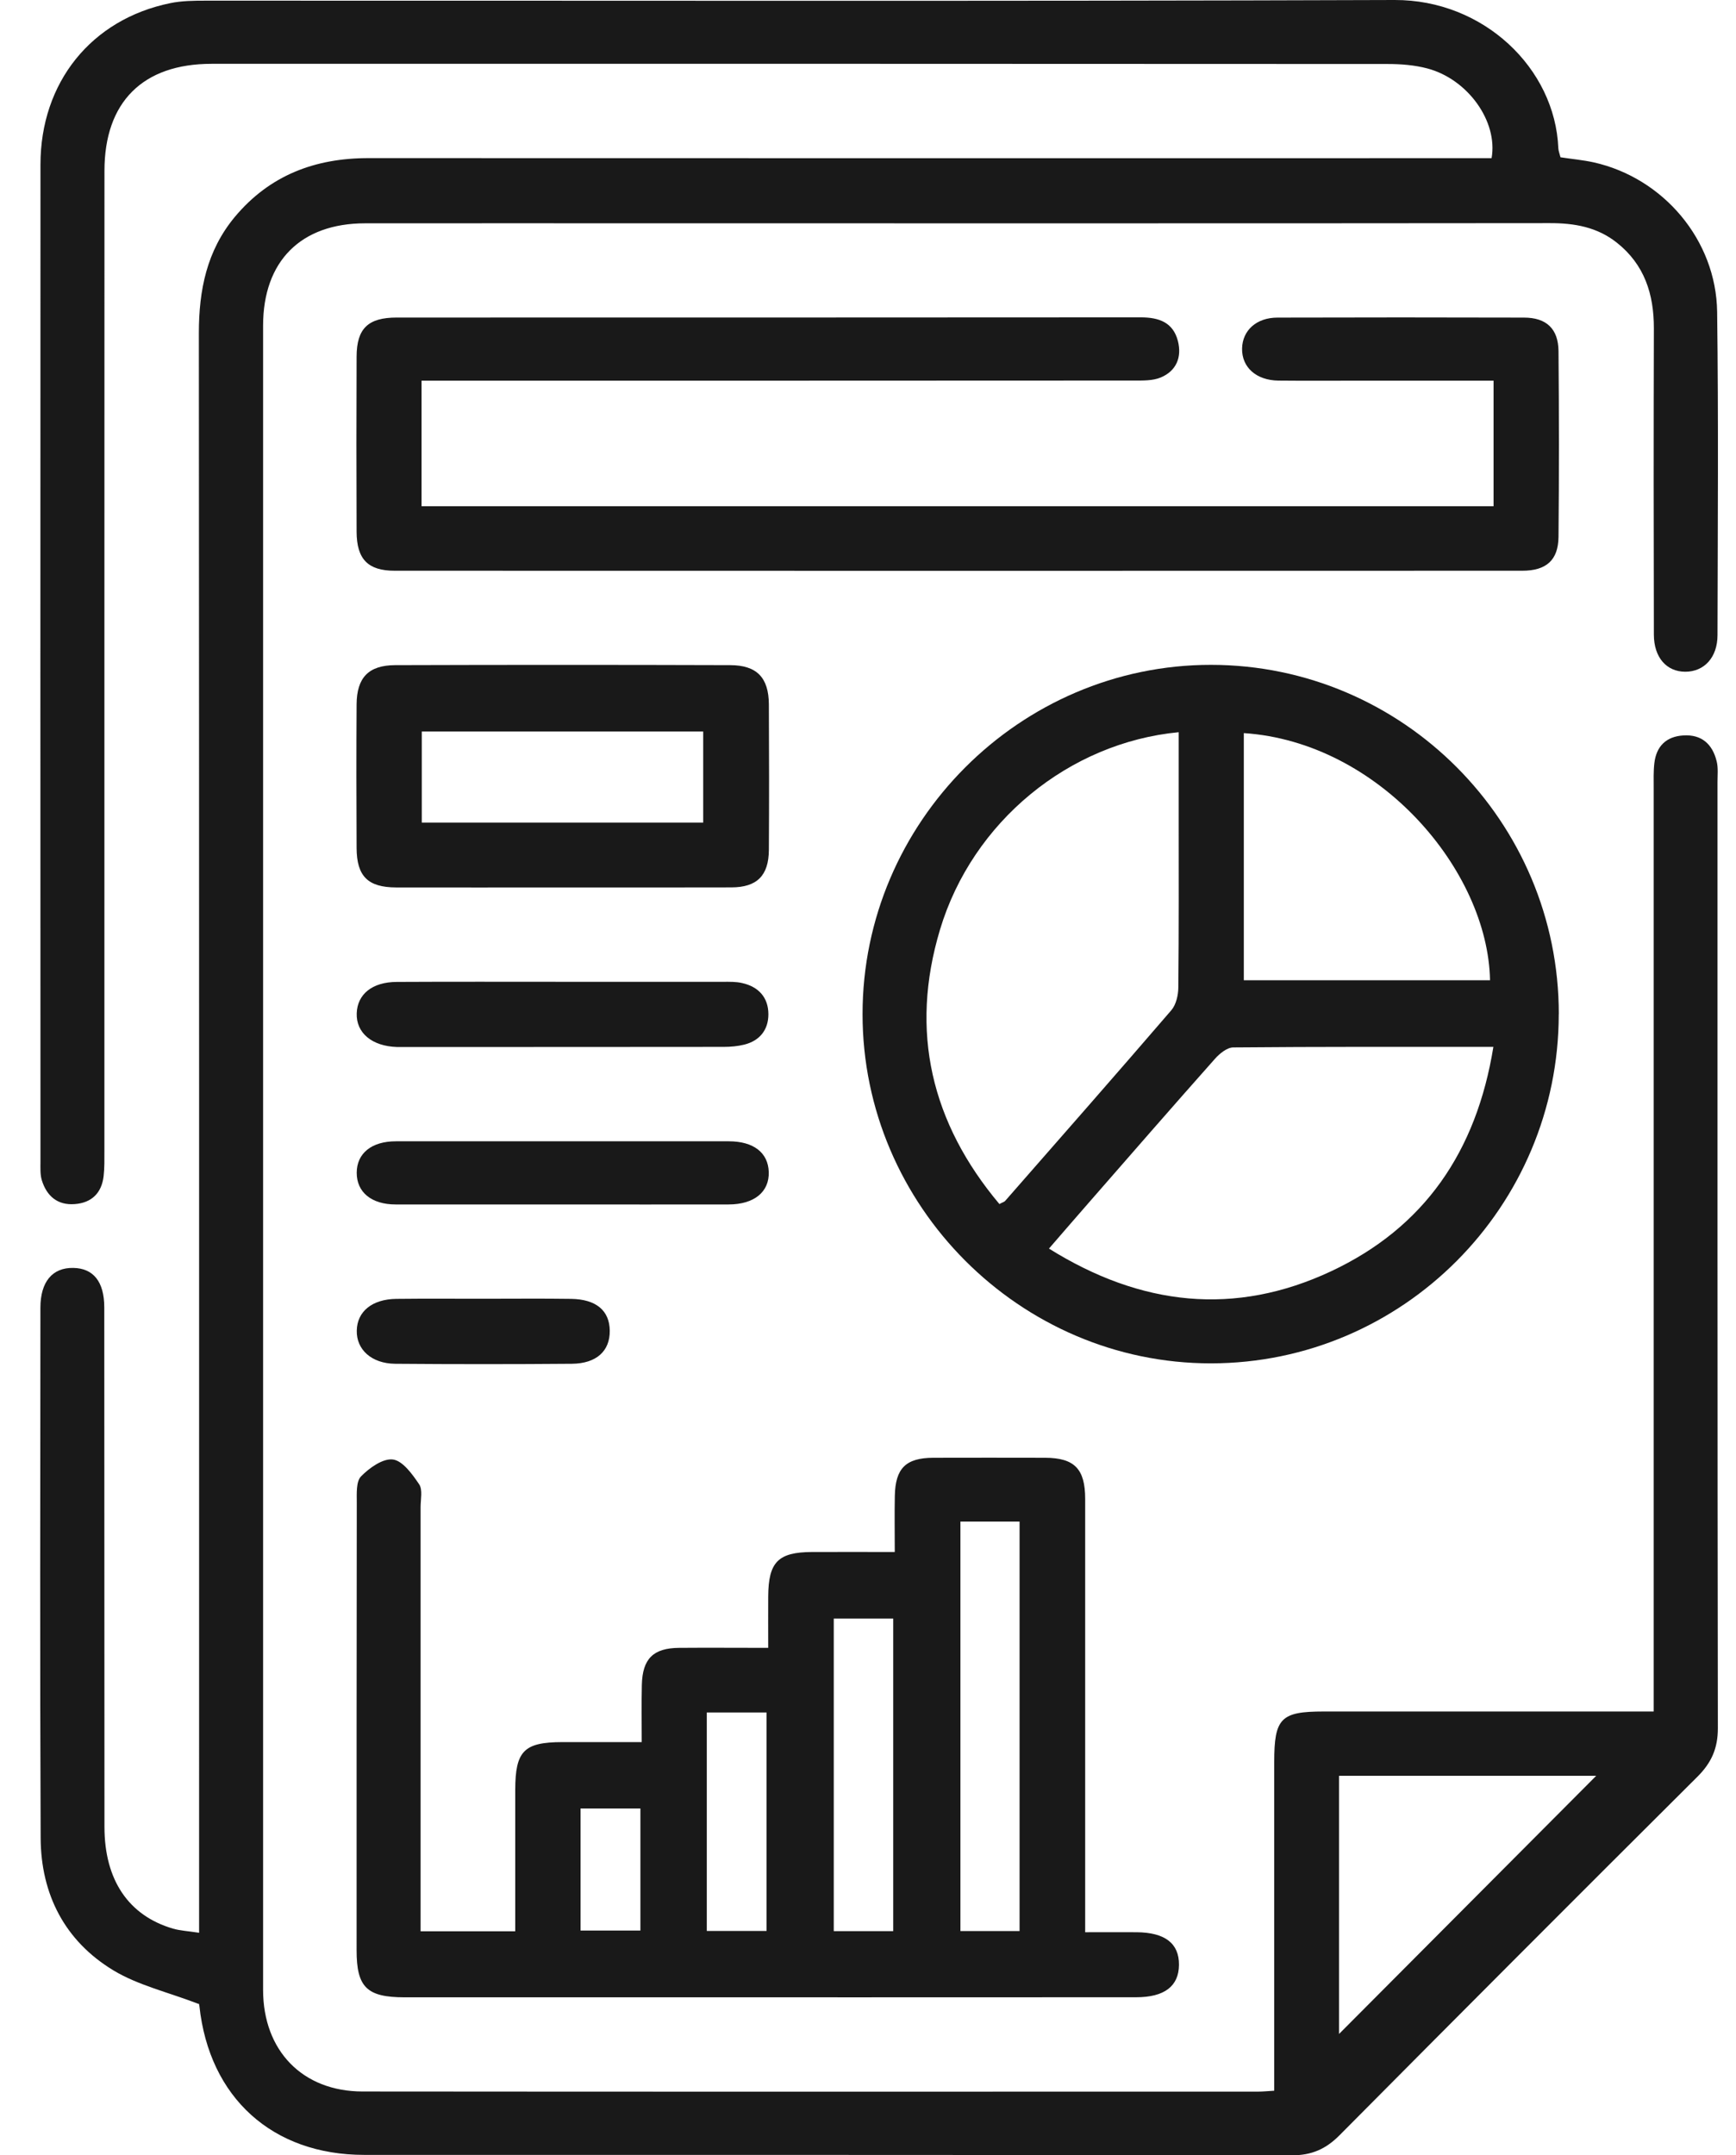
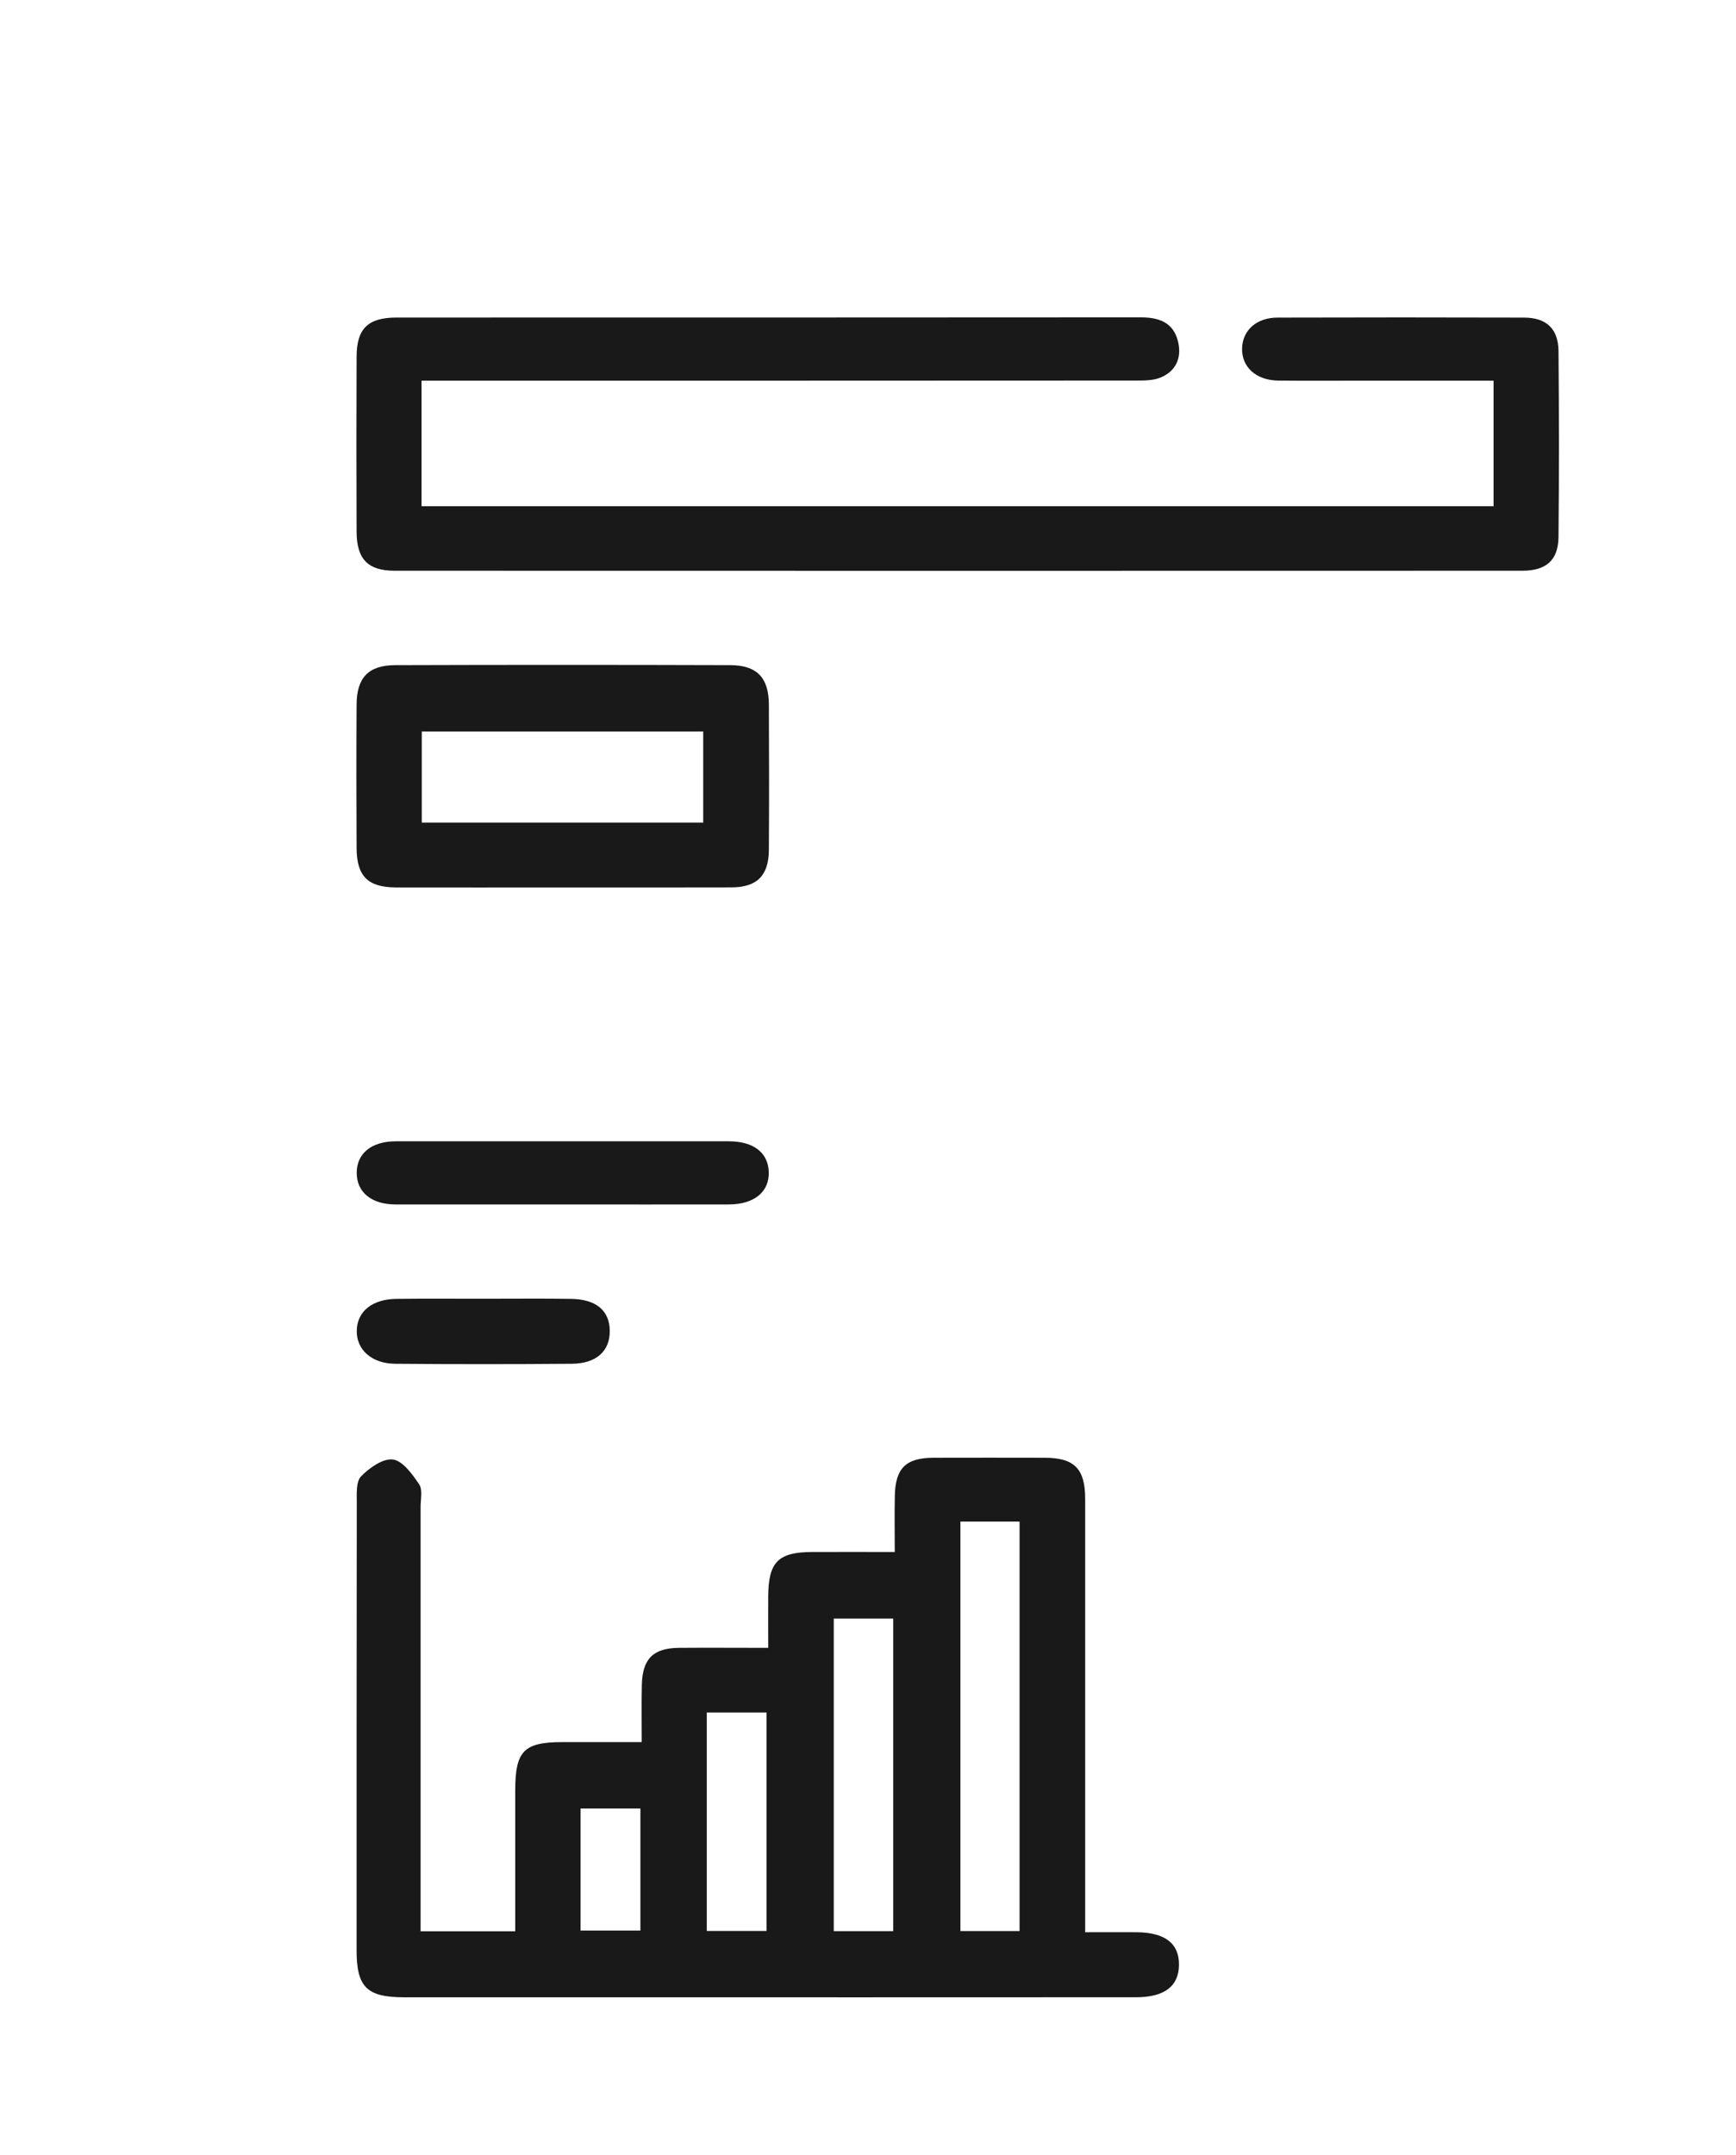
<svg xmlns="http://www.w3.org/2000/svg" width="29" height="36" viewBox="0 0 29 36" fill="none">
-   <path d="M3.325 33.474C2.797 33.272 2.306 33.159 1.896 32.912C1.085 32.422 0.683 31.644 0.679 30.698C0.666 27.746 0.673 24.796 0.675 21.844C0.675 21.409 0.876 21.171 1.224 21.178C1.557 21.183 1.741 21.405 1.742 21.835C1.745 24.728 1.742 27.62 1.745 30.514C1.745 31.401 2.147 31.995 2.887 32.213C3.008 32.248 3.136 32.254 3.326 32.283C3.326 32.09 3.326 31.931 3.326 31.774C3.326 23.037 3.328 14.3 3.322 5.563C3.322 4.846 3.454 4.187 3.922 3.624C4.505 2.926 5.264 2.64 6.159 2.641C12.262 2.644 18.366 2.642 24.47 2.642C24.621 2.642 24.772 2.642 24.917 2.642C25.026 2.028 24.52 1.322 23.843 1.143C23.631 1.087 23.403 1.069 23.183 1.069C16.633 1.065 10.084 1.065 3.534 1.066C2.386 1.066 1.745 1.704 1.745 2.854C1.743 8.31 1.745 13.767 1.744 19.223C1.744 19.364 1.747 19.506 1.731 19.645C1.698 19.928 1.53 20.091 1.248 20.112C0.961 20.134 0.781 19.978 0.699 19.715C0.669 19.617 0.676 19.506 0.676 19.401C0.675 13.851 0.673 8.3 0.676 2.75C0.676 1.377 1.525 0.323 2.842 0.053C3.035 0.013 3.238 0.011 3.437 0.011C10.057 0.009 16.677 0.023 23.297 1.44654e-05C24.78 -0.005 25.978 1.138 26.032 2.476C26.034 2.521 26.053 2.565 26.068 2.627C26.254 2.656 26.441 2.672 26.623 2.712C27.786 2.972 28.669 4.009 28.685 5.21C28.708 7.009 28.695 8.809 28.691 10.608C28.691 10.982 28.468 11.22 28.152 11.22C27.84 11.219 27.629 10.983 27.628 10.6C27.624 8.894 27.623 7.19 27.628 5.484C27.629 4.913 27.471 4.419 27.009 4.053C26.68 3.792 26.3 3.726 25.888 3.727C20.994 3.732 16.098 3.73 11.204 3.73C9.502 3.73 7.8 3.728 6.098 3.73C5.025 3.731 4.396 4.362 4.395 5.438C4.395 14.705 4.395 23.971 4.395 33.237C4.395 34.252 5.053 34.933 6.056 34.934C11.044 34.939 16.033 34.936 21.021 34.936C21.091 34.936 21.16 34.929 21.286 34.921V34.511C21.286 32.818 21.286 31.124 21.286 29.431C21.286 28.699 21.396 28.587 22.111 28.587C23.802 28.587 25.492 28.587 27.182 28.587H27.625V28.127C27.625 23.142 27.625 18.155 27.625 13.17C27.625 13.028 27.62 12.886 27.636 12.747C27.669 12.464 27.834 12.302 28.119 12.284C28.426 12.264 28.606 12.43 28.676 12.712C28.705 12.823 28.691 12.946 28.691 13.063C28.691 18.331 28.689 23.599 28.697 28.868C28.697 29.201 28.591 29.442 28.357 29.675C26.359 31.664 24.367 33.66 22.381 35.661C22.15 35.895 21.912 36.001 21.578 36C16.414 35.991 11.248 35.994 6.084 35.993C4.552 35.993 3.496 35.038 3.331 33.507C3.328 33.473 3.314 33.44 3.324 33.476L3.325 33.474ZM22.369 33.973C23.796 32.54 25.258 31.074 26.665 29.661H22.369V33.973Z" fill="#191919" />
  <path d="M7.025 32.258H8.607C8.607 31.954 8.607 31.664 8.607 31.375C8.607 30.881 8.607 30.387 8.607 29.893C8.609 29.247 8.753 29.1 9.389 29.098C9.819 29.098 10.25 29.098 10.72 29.098C10.72 28.75 10.715 28.447 10.722 28.144C10.732 27.706 10.912 27.527 11.346 27.524C11.826 27.52 12.306 27.524 12.833 27.524C12.833 27.22 12.831 26.942 12.833 26.663C12.837 26.091 12.998 25.926 13.563 25.923C14.008 25.921 14.452 25.923 14.947 25.923C14.947 25.59 14.942 25.288 14.948 24.986C14.957 24.524 15.132 24.351 15.591 24.349C16.213 24.347 16.836 24.348 17.458 24.349C17.948 24.351 18.128 24.533 18.128 25.037C18.129 27.318 18.128 29.599 18.128 31.881C18.128 31.996 18.128 32.112 18.128 32.274C18.434 32.274 18.712 32.272 18.989 32.274C19.462 32.278 19.698 32.461 19.695 32.819C19.692 33.174 19.454 33.36 18.979 33.36C15.974 33.362 12.969 33.361 9.964 33.361C8.897 33.361 7.828 33.361 6.76 33.361C6.128 33.361 5.957 33.193 5.957 32.576C5.957 30.083 5.956 27.59 5.96 25.096C5.96 24.947 5.947 24.746 6.031 24.66C6.17 24.518 6.397 24.356 6.564 24.378C6.728 24.4 6.888 24.623 7.002 24.792C7.063 24.883 7.026 25.043 7.026 25.172C7.026 27.383 7.026 29.594 7.026 31.805C7.026 31.944 7.026 32.083 7.026 32.258H7.025ZM16.044 25.415V32.254H17.032V25.415H16.044ZM14.921 32.256V27.035H13.928V32.256H14.921ZM12.805 32.253V28.603H11.807V32.253H12.805ZM9.698 30.207V32.246H10.698V30.207H9.698Z" fill="#191919" />
-   <path d="M26.039 16.939C26.038 20.155 23.433 22.77 20.229 22.772C17.039 22.774 14.408 20.137 14.409 16.938C14.409 13.736 17.036 11.104 20.23 11.105C23.434 11.107 26.041 13.724 26.04 16.939H26.039ZM19.69 12.23C17.858 12.405 16.246 13.722 15.703 15.527C15.192 17.228 15.557 18.757 16.695 20.111C16.75 20.081 16.776 20.076 16.79 20.06C17.718 19 18.649 17.941 19.567 16.874C19.647 16.781 19.683 16.622 19.684 16.493C19.694 15.53 19.69 14.565 19.69 13.601C19.69 13.145 19.69 12.689 19.69 12.23ZM24.948 17.486C23.457 17.486 22.029 17.482 20.602 17.495C20.499 17.495 20.374 17.597 20.296 17.685C19.587 18.483 18.887 19.288 18.185 20.092C17.971 20.336 17.759 20.583 17.523 20.855C19.06 21.815 20.629 21.987 22.236 21.234C23.791 20.505 24.664 19.237 24.947 17.486H24.948ZM20.778 16.373H24.891C24.856 14.539 23.039 12.395 20.778 12.245V16.373Z" fill="#191919" />
  <path d="M7.042 6.358V8.456H24.95V6.358C24.225 6.358 23.513 6.358 22.8 6.358C22.318 6.358 21.837 6.362 21.356 6.357C20.985 6.353 20.743 6.134 20.749 5.821C20.755 5.519 20.989 5.305 21.34 5.305C22.713 5.301 24.087 5.301 25.459 5.305C25.832 5.305 26.031 5.491 26.035 5.863C26.044 6.898 26.045 7.933 26.035 8.968C26.031 9.356 25.831 9.533 25.43 9.533C19.151 9.535 12.871 9.535 6.592 9.533C6.146 9.533 5.959 9.34 5.957 8.882C5.953 7.906 5.953 6.93 5.957 5.955C5.959 5.486 6.149 5.304 6.628 5.304C10.77 5.304 14.914 5.304 19.057 5.301C19.36 5.301 19.597 5.384 19.677 5.696C19.746 5.966 19.651 6.196 19.39 6.305C19.256 6.361 19.093 6.356 18.943 6.356C15.129 6.359 11.314 6.358 7.5 6.358H7.042Z" fill="#191919" />
  <path d="M9.401 14.823C8.473 14.823 7.547 14.825 6.619 14.823C6.146 14.822 5.959 14.637 5.957 14.163C5.953 13.364 5.952 12.564 5.957 11.764C5.96 11.319 6.156 11.112 6.6 11.11C8.467 11.104 10.332 11.104 12.198 11.11C12.643 11.111 12.841 11.318 12.844 11.764C12.848 12.574 12.849 13.386 12.844 14.197C12.841 14.627 12.644 14.821 12.218 14.822C11.279 14.825 10.341 14.823 9.402 14.823H9.401ZM7.046 12.219V13.74H11.747V12.219H7.046Z" fill="#191919" />
-   <path d="M9.407 16.399C10.299 16.399 11.191 16.399 12.083 16.399C12.188 16.399 12.296 16.396 12.398 16.42C12.671 16.481 12.835 16.66 12.836 16.939C12.837 17.2 12.692 17.383 12.434 17.448C12.322 17.476 12.202 17.486 12.086 17.486C10.291 17.488 8.496 17.488 6.7 17.488C6.677 17.488 6.653 17.488 6.63 17.488C6.212 17.474 5.948 17.252 5.959 16.925C5.97 16.606 6.218 16.403 6.626 16.401C7.552 16.396 8.48 16.399 9.406 16.399H9.407Z" fill="#191919" />
  <path d="M9.39 20.118C8.463 20.118 7.536 20.119 6.609 20.118C6.205 20.118 5.958 19.913 5.959 19.588C5.96 19.265 6.206 19.063 6.613 19.063C8.467 19.062 10.321 19.062 12.175 19.063C12.588 19.063 12.832 19.253 12.842 19.575C12.853 19.909 12.598 20.118 12.17 20.118C11.244 20.12 10.316 20.118 9.39 20.118Z" fill="#191919" />
  <path d="M8.098 21.693C8.579 21.693 9.059 21.688 9.54 21.695C9.959 21.701 10.183 21.891 10.186 22.227C10.19 22.565 9.965 22.775 9.554 22.779C8.569 22.787 7.584 22.787 6.6 22.779C6.206 22.775 5.952 22.541 5.96 22.224C5.966 21.906 6.216 21.7 6.62 21.695C7.112 21.689 7.605 21.694 8.098 21.693Z" fill="#191919" />
</svg>